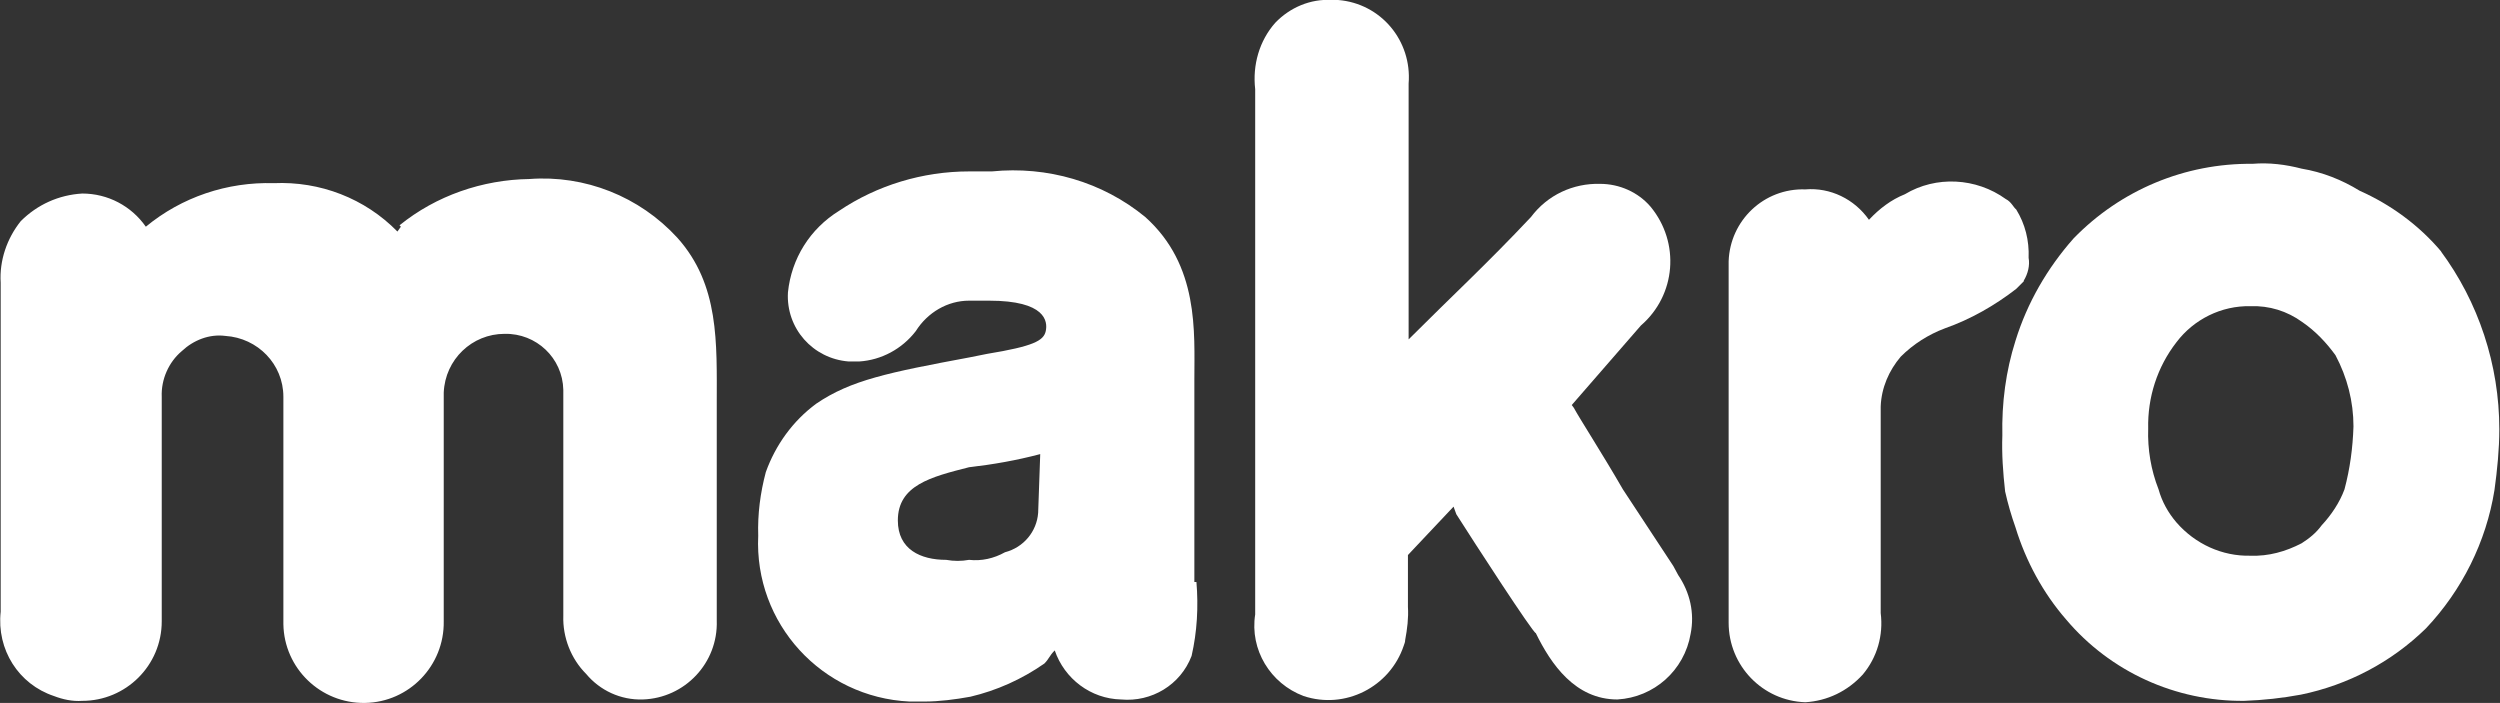
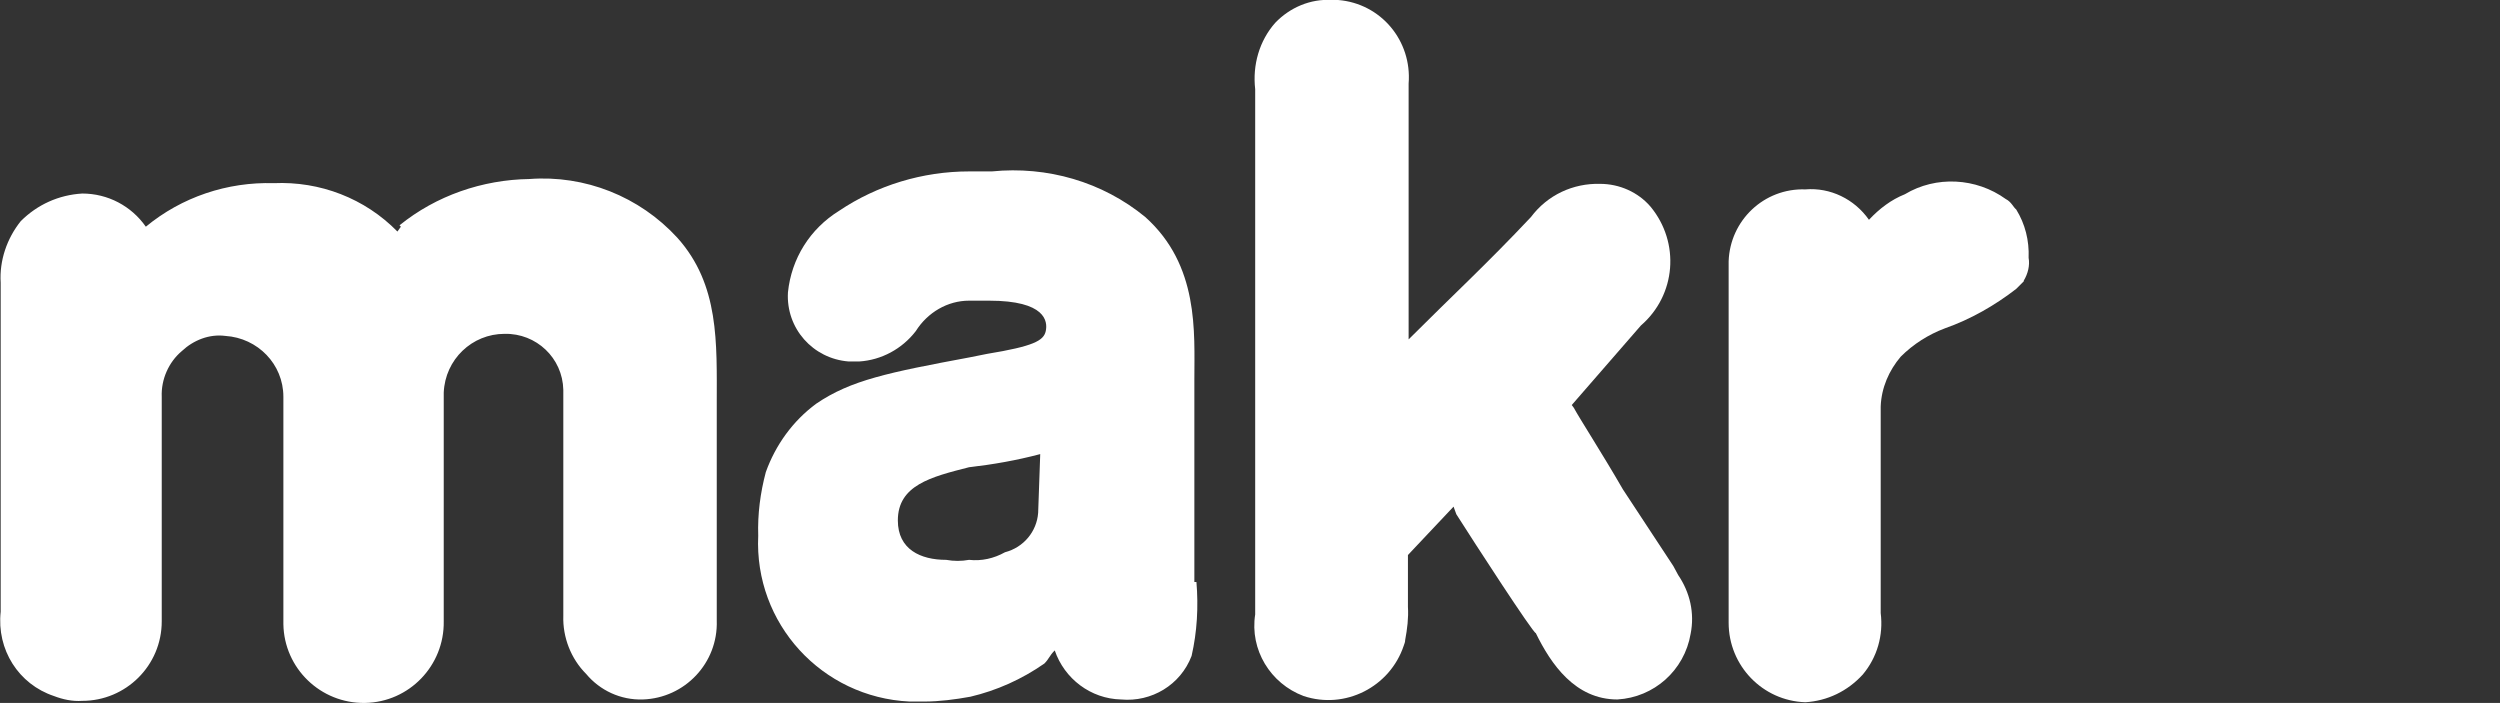
<svg xmlns="http://www.w3.org/2000/svg" version="1.1" id="Layer_1" x="0px" y="0px" viewBox="0 0 361.7 101.7" style="enable-background:new 0 0 361.7 101.7;" xml:space="preserve">
  <rect x="0" y="0" width="361.7" height="101.7" fill="#333333" stroke="none" />
  <style type="text/css">
	.st0{fill-rule:evenodd;clip-rule:evenodd;fill:#FFFFFF;}
	.st1{fill:#FFFFFF;}
</style>
  <g>
    <path class="st0" d="M150.2,74.2c-0.2,2.7-2.1,5-4.8,5.7c-1.6,0.9-3.4,1.3-5.2,1.1c-1.1,0.2-2.2,0.2-3.3,0c-3.7,0-7-1.5-7-5.7   c0-5.1,4.8-6.3,10.3-7.7c3.5-0.4,6.9-1,10.3-1.9L150.2,74.2z M172.8,84.2V55c0-7,0.7-16.6-7.1-23.6c-6.2-5.1-14.2-7.4-22.2-6.6   h-3.3c-6.7,0-13.3,2-18.8,5.7c-4.2,2.6-6.9,6.9-7.4,11.8c-0.3,5.2,3.6,9.6,8.8,10c0.5,0,1,0,1.5,0c3.2-0.2,6.2-1.8,8.2-4.4   c1.7-2.7,4.6-4.4,7.7-4.4h2.9c8.2,0,8.5,3,8.2,4.4c-0.3,1.4-1.8,2.2-8.5,3.3l-2.5,0.5c-11.8,2.2-17.2,3.3-22.2,6.7   c-3.4,2.5-5.9,6-7.3,9.9c-0.8,3-1.2,6.1-1.1,9.2c-0.6,12.7,9.2,23.4,21.9,24c0.7,0,1.4,0,2.1,0c2.2,0,4.5-0.3,6.7-0.7   c3.8-0.9,7.4-2.5,10.7-4.8c0.7-0.7,0.7-1.1,1.5-1.9c1.4,4.1,5.2,7,9.6,7.1c4.4,0.4,8.6-2.1,10.2-6.3c0.8-3.5,1-7.1,0.7-10.7H172.8z   " />
    <path class="st0" d="M58,32.8l-0.5,0.7c-4.7-4.8-11.2-7.3-17.9-7c-6.7-0.2-13.3,2-18.5,6.3c-2.1-3-5.5-4.8-9.2-4.8   c-3.4,0.2-6.5,1.6-8.9,4c-2,2.5-3.1,5.7-2.9,8.9v47.6C-0.5,94,2.7,99,7.8,100.7c1.3,0.5,2.7,0.8,4.1,0.7c6.3,0,11.5-5.1,11.5-11.5   V57.4c-0.1-2.5,1-5,2.9-6.6c1.7-1.6,4-2.5,6.3-2.2c4.7,0.3,8.4,4.1,8.4,8.8v32.9c0.1,6.4,5.4,11.5,11.8,11.4   c6.4-0.1,11.5-5.4,11.4-11.8l0,0V56.8c0.2-4.8,4.1-8.5,8.8-8.5c4.6-0.1,8.4,3.5,8.5,8.1c0,0.3,0,0.6,0,1v31.7   c-0.1,3.1,1.1,6.2,3.3,8.4c2,2.4,5,3.8,8.2,3.7c6.1-0.2,10.9-5.3,10.7-11.4c0-0.1,0-0.3,0-0.4v-31c0-8.8,0.4-17.2-5.7-24   c-5.5-6-13.4-9.1-21.4-8.5c-6.8,0.1-13.5,2.4-18.8,6.7L58,32.8z" />
    <path class="st1" d="M242.1,81.9l-7.3-11.1c-3-5.2-6.3-10.3-7.1-11.8l-0.3-0.4l10-11.5c5.1-4.4,5.7-12,1.4-17.2   c-1.8-2.1-4.5-3.3-7.3-3.3c-3.9-0.1-7.6,1.6-10,4.8c-6.3,6.7-11.5,11.5-17.7,17.7v-37c0.5-6.2-4-11.6-10.2-12.1c-0.3,0-0.6,0-0.9,0   c-3.1-0.2-6.1,1.1-8.2,3.3c-2.3,2.6-3.3,6.1-2.9,9.6v76c-0.8,5.1,2.2,10,7,11.8c6,2,12.5-1.3,14.5-7.3c0.1-0.3,0.2-0.5,0.2-0.8   c0.3-1.6,0.5-3.2,0.4-4.8v-7.5l6.6-7l0.4,1.1c2.6,4.1,11.1,17.2,11.5,17.2c2.2,4.5,5.7,9.6,11.8,9.6c5.3-0.3,9.7-4.2,10.6-9.5   c0.6-3-0.1-6-1.8-8.5L242.1,81.9L242.1,81.9z" />
    <path class="st1" d="M292.8,40.6c0.6-1,0.9-2.2,0.7-3.3c0.1-2.5-0.5-4.9-1.8-7c-0.4-0.3-0.7-1.1-1.5-1.5   c-4.3-3.1-10.1-3.4-14.6-0.7c-2,0.8-3.7,2.1-5.2,3.7c-2.1-3-5.6-4.7-9.2-4.4c-6-0.2-10.9,4.5-11.1,10.4c0,0.5,0,0.9,0,1.4v50.9   c0,6.2,4.9,11.3,11.1,11.5c3.2-0.2,6.1-1.6,8.3-4c2.1-2.5,3-5.7,2.6-8.9V58.8c0.1-2.7,1.2-5.2,2.9-7.2c1.8-1.8,4-3.2,6.4-4.1   c3.7-1.3,7.2-3.3,10.3-5.7l1.1-1.1L292.8,40.6z" />
-     <path class="st1" d="M339.2,70.8c-0.7,1.9-1.9,3.7-3.3,5.2c-0.8,1.1-1.8,1.9-2.9,2.6c-2.3,1.2-4.8,1.9-7.4,1.8   c-4.1,0.1-8-1.7-10.7-4.8c-1.2-1.4-2.1-3-2.6-4.8c-1.1-2.8-1.6-5.8-1.5-8.8c-0.1-4.5,1.3-8.9,4.1-12.5c2.5-3.3,6.5-5.3,10.7-5.2   c2.7-0.1,5.3,0.7,7.5,2.3c1.9,1.3,3.5,3,4.8,4.8c1.7,3.2,2.6,6.7,2.6,10.3C340.4,64.8,340,67.8,339.2,70.8L339.2,70.8z M353.2,36.4   c-3.2-3.8-7.3-6.8-11.8-8.8c-2.6-1.6-5.4-2.7-8.4-3.2c-2.3-0.6-4.7-0.9-7.1-0.7c-9.8-0.1-19.1,3.8-25.9,10.8   c-3.8,4.3-6.7,9.3-8.4,14.8c-1.4,4.4-2,9-1.9,13.7c-0.1,2.7,0.1,5.4,0.4,8.1c0.4,1.8,0.9,3.5,1.5,5.2c1.5,4.9,4,9.5,7.3,13.3   c6.4,7.6,15.9,11.9,25.8,11.8c2.8-0.1,5.5-0.4,8.2-0.9c6.8-1.4,13.1-4.7,18.1-9.6c5.2-5.5,8.7-12.5,9.9-20c0.4-2.9,0.7-5.9,0.7-8.8   c0-9.3-3-18.4-8.5-25.8V36.4z" />
  </g>
</svg>